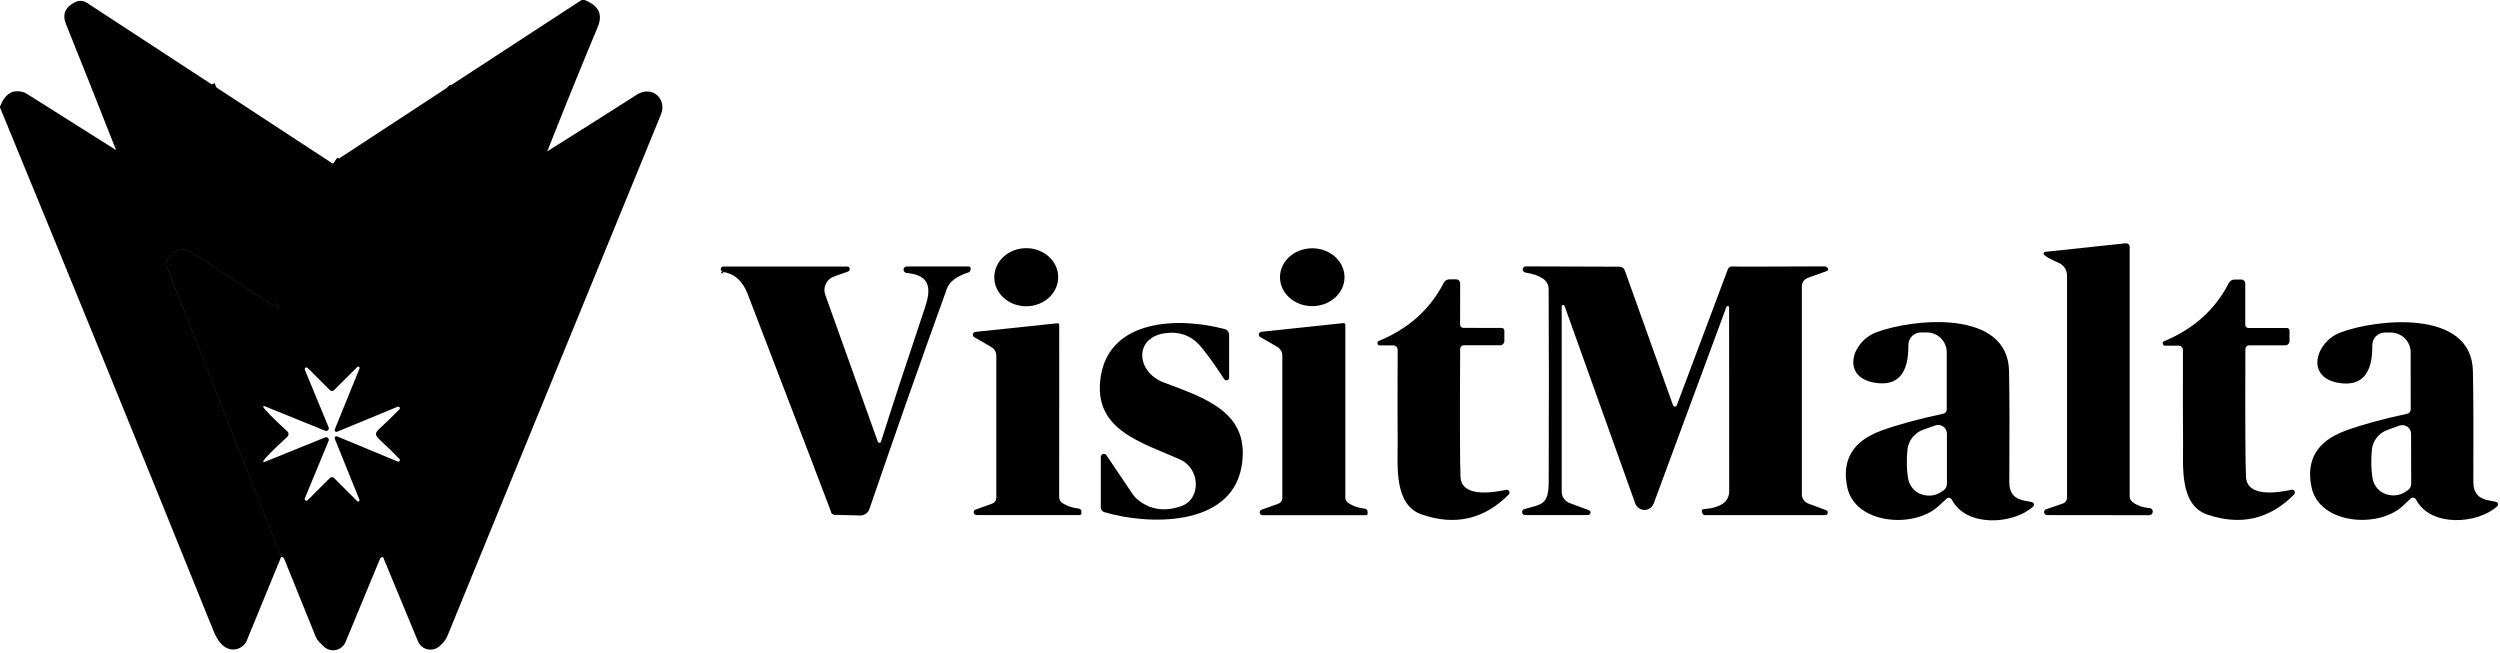
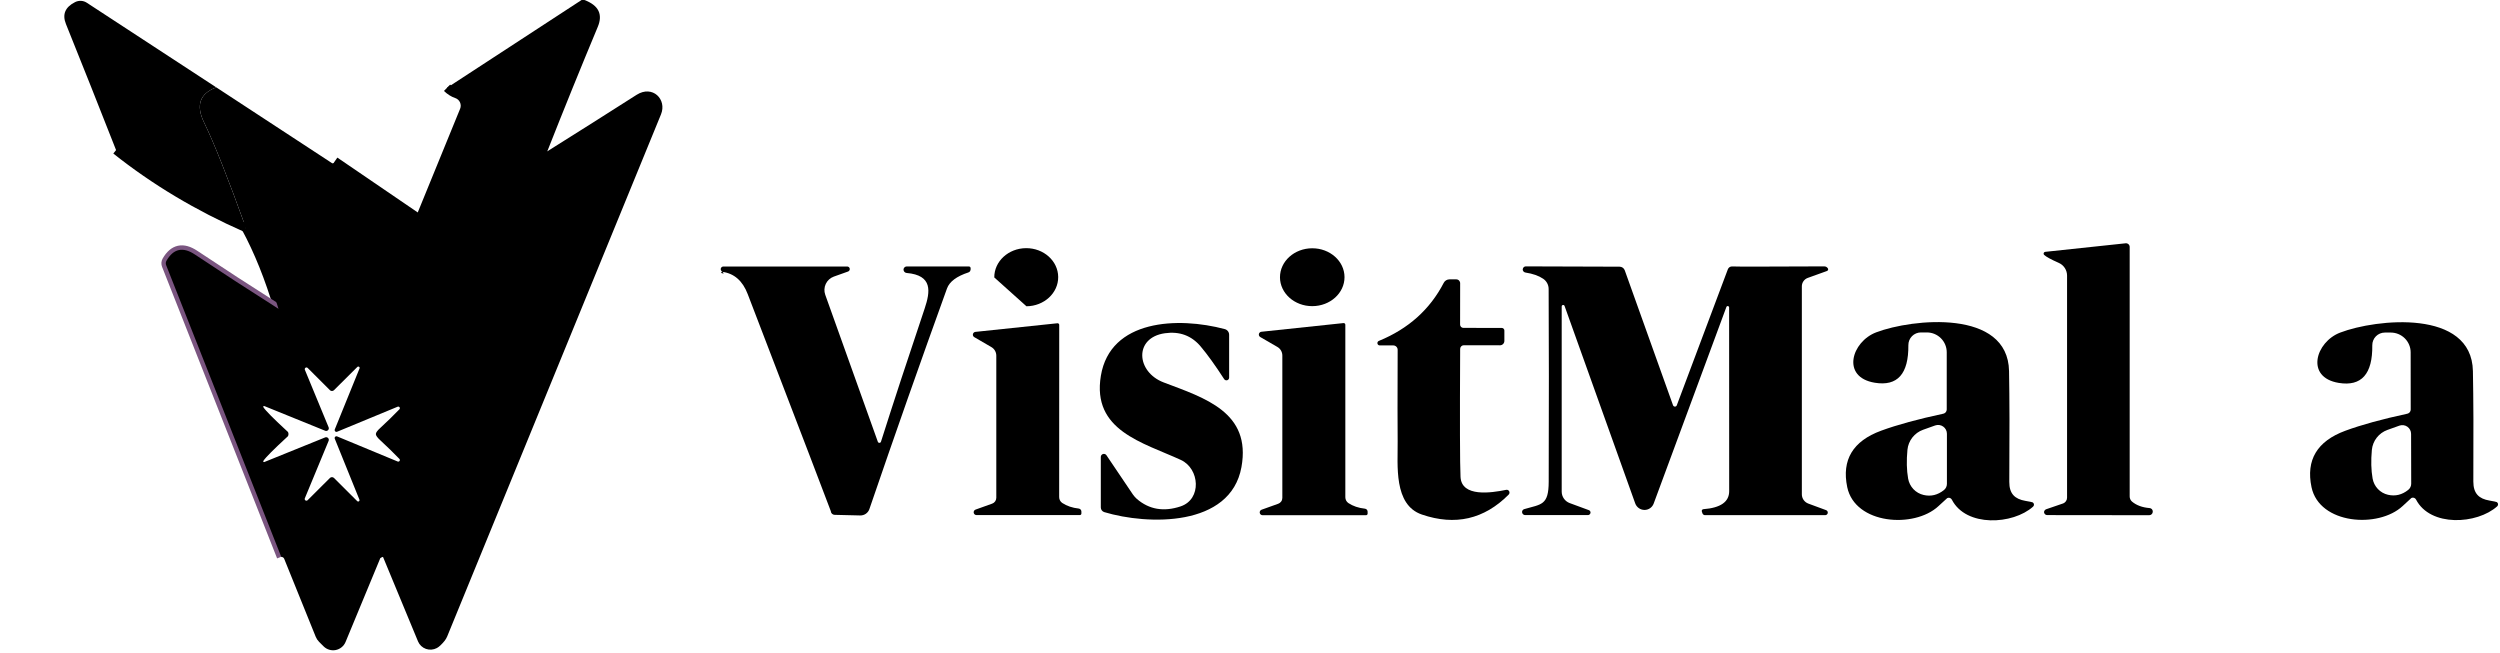
<svg xmlns="http://www.w3.org/2000/svg" width="567" height="148" viewBox="0 0 567 148" fill="none">
  <g clip-path="url(#clip0_3732_5694)">
    <path d="M124.126 34.319C116.556 39.29 108.824 44.386 100.929 49.608C98.639 51.125 96.73 51.158 95.203 49.706" stroke="black" stroke-width="2" />
    <path d="M95.203 49.706C98.676 41.217 102.037 32.993 105.286 25.034C105.431 24.676 105.5 24.291 105.491 23.905C105.482 23.519 105.395 23.139 105.234 22.788C105.073 22.438 104.842 22.124 104.556 21.867C104.269 21.61 103.933 21.414 103.568 21.292C102.796 21.032 102.07 20.571 101.39 19.91" stroke="black" stroke-width="2" />
-     <path d="M49.044 19.812C45.311 21.218 44.385 23.862 46.265 27.743C48.556 32.444 51.721 40.416 55.762 51.66" stroke="black" stroke-width="2" />
    <path d="M55.764 51.66C44.88 46.867 35.067 40.993 26.324 34.04" stroke="black" stroke-width="2" />
    <path d="M75.945 36.567L95.204 49.706" stroke="black" stroke-width="2" />
    <path d="M86.852 126.275C86.675 125.875 86.684 125.442 86.88 124.977C100.277 92.454 108.806 71.627 112.465 62.495C113.973 58.726 110.775 54.984 107.297 57.246C97.019 63.938 87.043 70.445 77.369 76.765C76.772 77.151 76.075 77.355 75.363 77.353C74.652 77.35 73.956 77.141 73.361 76.751L63.152 70.035" stroke="black" stroke-width="2" />
    <path d="M63.15 70.034C61.073 63.053 58.611 56.929 55.762 51.66" stroke="black" stroke-width="2" />
    <path d="M63.151 70.035C56.335 65.707 50.018 61.602 44.199 57.72C41.49 55.914 39.344 56.384 37.761 59.13C37.67 59.287 37.616 59.462 37.604 59.642C37.592 59.821 37.622 60 37.691 60.163L63.779 126.275" stroke="#7A5580" stroke-width="2" />
    <path d="M132.533 0C135.754 1.201 136.769 3.23 135.577 6.088C131.732 15.293 127.915 24.704 124.126 34.319C116.556 39.29 108.824 44.386 100.929 49.608C98.639 51.125 96.73 51.158 95.203 49.706C98.676 41.217 102.037 32.993 105.286 25.034C105.431 24.676 105.5 24.291 105.491 23.905C105.482 23.519 105.395 23.139 105.234 22.788C105.073 22.438 104.842 22.125 104.556 21.867C104.269 21.61 103.933 21.414 103.568 21.293C102.796 21.032 102.07 20.571 101.39 19.91L131.905 0H132.533Z" fill="black" />
    <path d="M49.046 19.813C45.312 21.218 44.386 23.862 46.267 27.743C48.557 32.444 51.723 40.416 55.763 51.661C44.88 46.867 35.066 40.993 26.324 34.04C22.525 24.36 18.736 14.828 14.956 5.446C14.081 3.267 14.774 1.611 17.037 0.475C17.453 0.267 17.916 0.171 18.379 0.195C18.842 0.22 19.289 0.364 19.676 0.615L49.046 19.813Z" fill="black" />
    <path d="M49.048 19.812L75.276 36.986C75.328 37.021 75.387 37.044 75.45 37.053C75.513 37.063 75.577 37.059 75.639 37.042C75.937 36.958 76.039 36.8 75.946 36.567L95.204 49.706C96.731 51.158 98.64 51.125 100.93 49.608C108.825 44.386 116.558 39.29 124.127 34.319C131.063 29.972 137.818 25.7 144.391 21.502C147.994 19.212 151.318 22.535 149.907 25.956C134.368 63.868 118.206 103.335 101.419 144.356C101.271 144.708 101.074 145.041 100.833 145.347C100.144 146.185 99.557 146.729 99.073 146.981C98.696 147.181 98.282 147.3 97.857 147.333C97.432 147.365 97.006 147.309 96.605 147.169C96.205 147.028 95.838 146.806 95.53 146.517C95.221 146.227 94.977 145.876 94.813 145.487L86.853 126.275C86.676 125.875 86.685 125.442 86.881 124.976C100.279 92.454 108.807 71.626 112.466 62.495C113.974 58.725 110.776 54.983 107.299 57.245C97.02 63.938 87.044 70.444 77.37 76.765C76.773 77.151 76.076 77.355 75.364 77.352C74.653 77.35 73.957 77.141 73.362 76.751L63.154 70.035C61.077 63.054 58.615 56.929 55.766 51.66C51.725 40.416 48.56 32.444 46.269 27.743C44.389 23.862 45.315 21.218 49.048 19.812Z" fill="black" />
-     <path d="M101.39 19.91C102.07 20.571 102.796 21.032 103.569 21.292C103.934 21.414 104.27 21.61 104.556 21.867C104.843 22.124 105.074 22.438 105.235 22.788C105.395 23.139 105.483 23.519 105.492 23.905C105.501 24.291 105.431 24.676 105.287 25.034C102.038 32.993 98.677 41.217 95.204 49.706L75.945 36.567L101.39 19.91Z" fill="black" />
-     <path d="M26.325 34.04C35.067 40.993 44.88 46.866 55.764 51.66C58.613 56.928 61.076 63.053 63.152 70.034C56.337 65.706 50.02 61.601 44.201 57.72C41.492 55.914 39.346 56.384 37.763 59.13C37.672 59.287 37.618 59.462 37.606 59.641C37.594 59.82 37.623 59.999 37.693 60.163L63.781 126.274C61.23 132.539 58.632 138.859 55.988 145.235C55.814 145.654 55.557 146.034 55.232 146.351C54.907 146.667 54.521 146.915 54.096 147.078C53.672 147.241 53.218 147.317 52.763 147.3C52.308 147.283 51.861 147.174 51.449 146.98C50.257 146.422 49.247 145.123 48.418 143.085C32.442 103.497 16.302 63.928 0 24.378C0 24.312 0 24.243 0 24.168C1.136 21.227 2.942 20.152 5.419 20.943C5.613 21.008 5.796 21.092 5.963 21.194L26.325 34.04Z" fill="black" />
    <path d="M463.837 57.12L482.09 55.179C482.207 55.167 482.325 55.18 482.437 55.216C482.548 55.252 482.651 55.311 482.738 55.389C482.825 55.466 482.894 55.561 482.941 55.667C482.988 55.773 483.012 55.887 483.011 56.003V112.606C483.011 112.821 483.057 113.034 483.146 113.231C483.235 113.429 483.366 113.606 483.528 113.751C484.543 114.607 485.879 115.1 487.536 115.231C487.738 115.245 487.925 115.338 488.059 115.49C488.192 115.641 488.26 115.839 488.249 116.041V116.082C488.238 116.29 488.148 116.485 487.997 116.628C487.846 116.771 487.646 116.851 487.439 116.85L464.298 116.822C464.122 116.823 463.953 116.758 463.821 116.64C463.69 116.521 463.606 116.358 463.585 116.18V116.152C463.593 116.007 463.644 115.867 463.731 115.751C463.818 115.634 463.937 115.545 464.074 115.496L467.859 114.198C468.136 114.104 468.376 113.927 468.546 113.692C468.717 113.456 468.808 113.174 468.809 112.885V62.495C468.808 61.885 468.629 61.287 468.294 60.776C467.96 60.266 467.483 59.863 466.923 59.619C465.154 58.837 464.046 58.232 463.599 57.804C463.547 57.75 463.51 57.683 463.494 57.609C463.478 57.536 463.482 57.46 463.507 57.389C463.531 57.318 463.575 57.255 463.634 57.207C463.692 57.16 463.762 57.13 463.837 57.12Z" fill="black" />
    <path d="M63.151 70.035L73.359 76.751C73.954 77.141 74.65 77.35 75.361 77.353C76.073 77.355 76.77 77.151 77.367 76.765C87.041 70.445 97.017 63.938 107.295 57.246C110.773 54.984 113.971 58.726 112.463 62.495C108.804 71.627 100.275 92.454 86.878 124.977C86.682 125.442 86.673 125.875 86.85 126.275C86.738 126.275 86.622 126.284 86.501 126.303C86.459 126.306 86.419 126.322 86.385 126.35C86.35 126.377 86.323 126.414 86.305 126.457L78.373 145.599C78.18 146.063 77.876 146.472 77.487 146.791C77.099 147.109 76.638 147.327 76.145 147.425C75.652 147.523 75.142 147.498 74.662 147.353C74.18 147.207 73.743 146.945 73.387 146.59L72.368 145.571C72.045 145.248 71.789 144.864 71.614 144.44L64.449 126.722C64.395 126.578 64.286 126.459 64.142 126.387C64.03 126.331 63.909 126.294 63.779 126.275L37.691 60.164C37.622 60 37.592 59.821 37.604 59.642C37.616 59.462 37.67 59.287 37.761 59.13C39.344 56.385 41.49 55.914 44.199 57.72C50.018 61.602 56.335 65.707 63.151 70.035ZM65.427 98.448C65.427 98.579 65.418 98.662 65.399 98.7C65.362 98.83 65.329 98.909 65.301 98.937C62.08 101.897 60.222 103.763 59.729 104.536C59.706 104.566 59.695 104.602 59.696 104.638C59.698 104.675 59.713 104.71 59.738 104.739C59.763 104.767 59.798 104.788 59.837 104.796C59.876 104.805 59.916 104.802 59.952 104.787L73.75 99.202C73.86 99.158 73.98 99.147 74.095 99.17C74.211 99.194 74.317 99.251 74.4 99.334C74.484 99.418 74.541 99.524 74.564 99.639C74.588 99.755 74.577 99.875 74.532 99.984L69.142 112.997C69.1 113.082 69.091 113.179 69.115 113.27C69.139 113.361 69.196 113.44 69.274 113.493C69.353 113.546 69.447 113.568 69.541 113.557C69.635 113.545 69.721 113.5 69.784 113.43L74.812 108.417C74.873 108.353 74.947 108.302 75.028 108.267C75.11 108.232 75.198 108.214 75.287 108.214C75.375 108.214 75.463 108.232 75.545 108.267C75.626 108.302 75.7 108.353 75.761 108.417L81.012 113.653C81.062 113.705 81.129 113.737 81.2 113.745C81.272 113.752 81.344 113.735 81.403 113.695C81.463 113.655 81.507 113.595 81.527 113.527C81.548 113.458 81.543 113.384 81.515 113.318L75.929 99.509C75.898 99.435 75.889 99.353 75.904 99.274C75.92 99.195 75.959 99.123 76.016 99.066C76.073 99.008 76.145 98.97 76.224 98.954C76.303 98.939 76.385 98.948 76.46 98.979L90.202 104.675C90.278 104.703 90.361 104.704 90.438 104.679C90.516 104.653 90.582 104.603 90.627 104.535C90.672 104.468 90.693 104.387 90.687 104.306C90.68 104.225 90.647 104.149 90.593 104.089C89.243 102.693 87.79 101.278 86.236 99.844C85.575 99.239 85.244 98.774 85.244 98.448C85.244 98.123 85.575 97.662 86.236 97.066C87.79 95.632 89.243 94.218 90.593 92.822C90.647 92.762 90.68 92.685 90.687 92.604C90.693 92.523 90.672 92.443 90.627 92.375C90.582 92.308 90.516 92.257 90.438 92.232C90.361 92.207 90.278 92.208 90.202 92.235L76.46 97.918C76.385 97.949 76.303 97.957 76.224 97.942C76.145 97.927 76.073 97.888 76.016 97.831C75.959 97.774 75.92 97.701 75.904 97.622C75.889 97.543 75.898 97.461 75.929 97.387L81.529 83.592C81.567 83.526 81.579 83.447 81.562 83.372C81.545 83.297 81.501 83.232 81.438 83.188C81.374 83.144 81.297 83.125 81.221 83.136C81.145 83.146 81.076 83.184 81.026 83.243L75.761 88.479C75.7 88.543 75.626 88.594 75.545 88.629C75.463 88.664 75.375 88.682 75.287 88.682C75.198 88.682 75.11 88.664 75.028 88.629C74.947 88.594 74.873 88.543 74.812 88.479L69.798 83.467C69.735 83.396 69.649 83.351 69.555 83.34C69.461 83.328 69.367 83.351 69.288 83.403C69.21 83.456 69.153 83.535 69.129 83.627C69.105 83.718 69.114 83.815 69.156 83.9L74.532 96.912C74.577 97.022 74.588 97.142 74.564 97.257C74.541 97.373 74.484 97.479 74.4 97.562C74.317 97.646 74.211 97.703 74.095 97.726C73.98 97.75 73.86 97.739 73.75 97.694L59.952 92.095C59.916 92.081 59.876 92.077 59.837 92.086C59.798 92.095 59.763 92.115 59.738 92.144C59.712 92.172 59.698 92.207 59.696 92.244C59.695 92.281 59.706 92.317 59.729 92.347C60.222 93.129 62.08 95 65.301 97.96C65.329 97.987 65.362 98.062 65.399 98.183C65.418 98.23 65.427 98.318 65.427 98.448Z" fill="black" />
-     <path d="M232.797 69.463C236.8 69.434 240.024 66.461 239.999 62.822C239.973 59.182 236.708 56.255 232.705 56.282C228.702 56.31 225.478 59.283 225.503 62.923C225.528 66.563 228.794 69.49 232.797 69.463Z" fill="black" />
+     <path d="M232.797 69.463C236.8 69.434 240.024 66.461 239.999 62.822C239.973 59.182 236.708 56.255 232.705 56.282C228.702 56.31 225.478 59.283 225.503 62.923Z" fill="black" />
    <path d="M297.641 69.434C301.683 69.42 304.949 66.47 304.936 62.846C304.923 59.222 301.637 56.295 297.595 56.309C293.554 56.324 290.288 59.273 290.3 62.897C290.313 66.521 293.599 69.448 297.641 69.434Z" fill="black" />
    <path d="M163.69 61.951C164.258 62.146 164.254 61.997 163.676 61.504C163.581 61.424 163.513 61.318 163.481 61.198C163.449 61.078 163.455 60.952 163.498 60.836C163.541 60.719 163.619 60.619 163.72 60.549C163.822 60.478 163.944 60.441 164.068 60.443H192.11C192.253 60.434 192.394 60.479 192.506 60.567C192.619 60.656 192.695 60.782 192.721 60.923C192.747 61.063 192.72 61.209 192.646 61.331C192.572 61.453 192.456 61.545 192.32 61.588L189.108 62.733C188.305 63.023 187.65 63.619 187.286 64.391C186.922 65.163 186.879 66.048 187.166 66.851L199.093 100.193C199.12 100.267 199.17 100.33 199.234 100.374C199.299 100.418 199.376 100.441 199.454 100.439C199.532 100.438 199.608 100.412 199.671 100.365C199.734 100.319 199.781 100.254 199.805 100.179C202.645 91.234 205.945 81.172 209.707 69.993C211.006 66.111 211.564 62.425 205.629 61.909C205.433 61.895 205.249 61.805 205.117 61.66C204.984 61.514 204.913 61.324 204.917 61.127V61.085C204.937 60.904 205.024 60.736 205.161 60.615C205.298 60.494 205.474 60.428 205.657 60.429H219.734C219.835 60.428 219.932 60.465 220.007 60.532C220.081 60.599 220.129 60.692 220.139 60.792C220.167 61.099 220.125 61.336 220.013 61.504C219.911 61.643 219.79 61.736 219.65 61.783C216.969 62.658 215.344 63.873 214.776 65.427C208.799 81.959 202.934 98.634 197.18 115.454C197.035 115.883 196.755 116.255 196.381 116.516C196.007 116.778 195.558 116.914 195.099 116.906L189.289 116.766C189.065 116.763 188.851 116.673 188.69 116.515C188.529 116.356 188.434 116.142 188.423 115.915C188.423 115.831 182.144 99.43 169.584 66.712C168.429 63.677 166.488 61.988 163.76 61.643C163.72 61.634 163.677 61.642 163.641 61.664C163.606 61.686 163.581 61.721 163.572 61.762C163.562 61.803 163.57 61.846 163.592 61.881C163.614 61.916 163.65 61.941 163.69 61.951Z" fill="black" />
    <path d="M354.85 69.407C354.826 69.328 354.775 69.26 354.706 69.217C354.636 69.173 354.553 69.157 354.472 69.171C354.391 69.184 354.318 69.227 354.266 69.291C354.215 69.356 354.189 69.436 354.193 69.518V111.503C354.193 112.068 354.367 112.62 354.692 113.084C355.016 113.549 355.476 113.903 356.009 114.1L360.366 115.706C360.491 115.752 360.595 115.841 360.66 115.957C360.724 116.072 360.746 116.207 360.722 116.339C360.697 116.471 360.627 116.591 360.524 116.679C360.421 116.767 360.291 116.818 360.156 116.823H345.898C345.731 116.82 345.569 116.757 345.443 116.646C345.317 116.535 345.234 116.383 345.21 116.218C345.186 116.054 345.223 115.887 345.313 115.749C345.404 115.611 345.542 115.512 345.702 115.468C349.585 114.337 351.232 114.644 351.246 109.269C351.302 91.956 351.298 77.379 351.232 65.539C351.233 65.084 351.119 64.634 350.902 64.23C350.686 63.825 350.372 63.479 349.99 63.221C348.993 62.542 347.653 62.072 345.967 61.811C345.788 61.783 345.625 61.691 345.511 61.551C345.397 61.411 345.341 61.235 345.353 61.057L345.367 61.029C345.387 60.859 345.469 60.703 345.595 60.59C345.721 60.476 345.883 60.414 346.051 60.415L367.321 60.485C367.577 60.484 367.828 60.563 368.038 60.711C368.248 60.858 368.407 61.067 368.494 61.309L379.443 91.914C379.476 92.002 379.535 92.078 379.612 92.132C379.689 92.187 379.78 92.217 379.873 92.218C379.966 92.22 380.056 92.193 380.132 92.141C380.207 92.089 380.264 92.015 380.295 91.928L391.872 61.085C391.944 60.883 392.08 60.71 392.259 60.592C392.437 60.474 392.65 60.416 392.864 60.429C393.757 60.485 400.708 60.48 413.714 60.415C414.087 60.415 414.371 60.569 414.566 60.876C414.598 60.925 414.618 60.981 414.625 61.04C414.632 61.099 414.625 61.158 414.605 61.215C414.584 61.271 414.552 61.322 414.509 61.365C414.466 61.408 414.414 61.441 414.357 61.462L410.013 63.026C409.617 63.165 409.274 63.424 409.031 63.767C408.788 64.109 408.658 64.519 408.659 64.939V112.117C408.659 112.573 408.8 113.018 409.062 113.392C409.325 113.766 409.695 114.052 410.125 114.212L414.133 115.692C414.27 115.735 414.386 115.826 414.46 115.948C414.534 116.071 414.56 116.216 414.534 116.357C414.509 116.497 414.432 116.624 414.32 116.712C414.207 116.801 414.067 116.845 413.924 116.837H386.691C386.568 116.837 386.448 116.799 386.345 116.727C386.243 116.654 386.164 116.551 386.118 116.432L385.979 116.013C385.957 115.956 385.949 115.895 385.956 115.835C385.963 115.775 385.984 115.717 386.018 115.665C386.052 115.614 386.098 115.571 386.151 115.539C386.205 115.507 386.265 115.488 386.328 115.482C390.238 115.184 392.189 113.816 392.179 111.377C392.179 108.51 392.175 94.637 392.165 69.756C392.17 69.677 392.146 69.599 392.097 69.537C392.049 69.475 391.979 69.433 391.901 69.419C391.823 69.406 391.743 69.421 391.676 69.462C391.609 69.504 391.559 69.569 391.537 69.644L375.058 114.198C374.902 114.627 374.617 114.998 374.242 115.258C373.867 115.519 373.42 115.657 372.962 115.654C372.504 115.651 372.058 115.507 371.683 115.241C371.308 114.976 371.023 114.601 370.868 114.17L354.85 69.407Z" fill="black" />
    <path d="M312.91 78.342C312.789 78.339 312.672 78.295 312.579 78.217C312.486 78.138 312.423 78.031 312.4 77.911C312.377 77.792 312.396 77.668 312.453 77.561C312.511 77.454 312.603 77.37 312.715 77.323C319.4 74.586 324.306 70.197 327.435 64.156C327.556 63.916 327.742 63.715 327.971 63.574C328.201 63.434 328.464 63.36 328.733 63.36H330.297C330.411 63.36 330.524 63.383 330.629 63.427C330.734 63.471 330.829 63.536 330.91 63.618C330.99 63.7 331.054 63.797 331.097 63.903C331.141 64.01 331.163 64.124 331.163 64.24L331.149 73.623C331.149 73.819 331.227 74.007 331.366 74.146C331.505 74.285 331.693 74.363 331.89 74.363L340.604 74.377C340.76 74.377 340.909 74.438 341.019 74.548C341.129 74.658 341.191 74.808 341.191 74.963V77.323C341.191 77.585 341.086 77.838 340.9 78.024C340.714 78.21 340.462 78.314 340.199 78.314L331.987 78.3C331.769 78.3 331.559 78.388 331.405 78.545C331.25 78.703 331.163 78.915 331.163 79.138C331.08 95.604 331.108 105.28 331.247 108.165C331.485 112.801 338.202 111.795 341.596 111.097C341.729 111.067 341.867 111.082 341.99 111.139C342.113 111.195 342.214 111.291 342.279 111.412C342.343 111.533 342.367 111.673 342.347 111.81C342.327 111.947 342.264 112.074 342.168 112.172C336.601 117.776 330.037 119.284 322.477 116.696C316.025 114.49 317.044 105.471 316.988 100.179C316.951 97.191 316.951 90.242 316.988 79.333C316.988 79.07 316.884 78.818 316.698 78.632C316.512 78.446 316.26 78.342 315.997 78.342H312.91Z" fill="black" />
-     <path d="M491.012 78.398C490.89 78.395 490.773 78.351 490.681 78.273C490.588 78.195 490.525 78.087 490.502 77.967C490.479 77.848 490.498 77.724 490.555 77.617C490.612 77.51 490.705 77.426 490.816 77.379C497.492 74.633 502.385 70.239 505.494 64.198C505.616 63.958 505.802 63.757 506.031 63.616C506.26 63.476 506.524 63.402 506.793 63.402H508.357C508.587 63.402 508.807 63.495 508.969 63.66C509.132 63.825 509.223 64.049 509.223 64.282V73.651C509.223 73.748 509.242 73.844 509.279 73.934C509.317 74.024 509.371 74.105 509.44 74.174C509.509 74.243 509.59 74.297 509.68 74.334C509.77 74.371 509.866 74.391 509.963 74.391H518.678C518.833 74.391 518.982 74.452 519.092 74.562C519.202 74.672 519.264 74.822 519.264 74.977V77.337C519.264 77.6 519.16 77.852 518.974 78.038C518.788 78.224 518.536 78.328 518.273 78.328H510.075C509.856 78.328 509.647 78.416 509.492 78.573C509.338 78.731 509.251 78.944 509.251 79.166C509.195 95.623 509.242 105.289 509.391 108.165C509.628 112.801 516.345 111.782 519.725 111.083C519.858 111.054 519.996 111.068 520.119 111.125C520.242 111.182 520.344 111.278 520.408 111.399C520.472 111.519 520.497 111.659 520.477 111.796C520.457 111.933 520.394 112.06 520.298 112.159C514.749 117.762 508.194 119.279 500.634 116.71C494.182 114.518 495.188 105.499 495.118 100.207C495.081 97.228 495.071 90.289 495.09 79.389C495.09 79.126 494.985 78.874 494.799 78.688C494.614 78.502 494.361 78.398 494.098 78.398H491.012Z" fill="black" />
    <path d="M239.814 73.316C239.867 73.31 239.921 73.315 239.972 73.332C240.022 73.348 240.069 73.375 240.108 73.41C240.148 73.446 240.18 73.49 240.201 73.538C240.223 73.587 240.234 73.64 240.233 73.693L240.219 112.745C240.219 113.008 240.282 113.266 240.404 113.497C240.526 113.728 240.702 113.925 240.918 114.072C241.96 114.76 243.213 115.184 244.674 115.342C244.838 115.366 244.988 115.448 245.096 115.574C245.204 115.7 245.263 115.861 245.261 116.026V116.459C245.261 116.555 245.223 116.648 245.155 116.716C245.086 116.784 244.994 116.822 244.898 116.822H221.464C221.314 116.821 221.169 116.768 221.054 116.671C220.94 116.575 220.863 116.441 220.836 116.294C220.81 116.146 220.835 115.994 220.909 115.864C220.983 115.733 221.1 115.633 221.24 115.58L225.025 114.225C225.298 114.127 225.535 113.948 225.703 113.71C225.87 113.473 225.96 113.189 225.961 112.899V80.66C225.96 80.265 225.857 79.877 225.661 79.536C225.465 79.195 225.183 78.914 224.843 78.719L220.975 76.471C220.855 76.405 220.76 76.302 220.703 76.177C220.646 76.052 220.63 75.912 220.658 75.778C220.686 75.644 220.757 75.522 220.859 75.431C220.961 75.34 221.09 75.284 221.226 75.27L239.814 73.316Z" fill="black" />
    <path d="M278.767 85.645C278.767 85.778 278.725 85.907 278.646 86.014C278.566 86.121 278.454 86.199 278.327 86.237C278.199 86.274 278.063 86.27 277.939 86.224C277.814 86.177 277.708 86.092 277.636 85.98C275.625 82.871 273.842 80.395 272.287 78.552C270.211 76.104 267.515 75.113 264.201 75.578C257.134 76.583 257.665 84.36 263.921 86.734C273.32 90.294 283.808 93.506 281.56 105.946C279.074 119.615 260.249 119.098 250.459 116.152C250.228 116.083 250.027 115.943 249.883 115.752C249.74 115.56 249.662 115.329 249.663 115.091V103.628C249.665 103.48 249.713 103.337 249.802 103.219C249.89 103.1 250.014 103.013 250.156 102.97C250.297 102.926 250.448 102.929 250.588 102.977C250.728 103.025 250.849 103.116 250.934 103.237L256.939 112.145C257.199 112.516 257.503 112.858 257.847 113.165C260.63 115.557 263.931 116.12 267.748 114.854C272.622 113.234 272.091 106.281 267.818 104.312C259.159 100.333 247.61 97.652 249.677 85.226C251.799 72.423 267.175 71.808 277.789 74.643C278.071 74.719 278.319 74.887 278.496 75.119C278.673 75.351 278.768 75.635 278.767 75.927V85.645Z" fill="black" />
    <path d="M304.702 73.274C304.755 73.268 304.808 73.273 304.859 73.29C304.91 73.306 304.956 73.333 304.996 73.368C305.035 73.404 305.067 73.448 305.088 73.496C305.11 73.545 305.121 73.598 305.121 73.651V112.773C305.12 113.035 305.184 113.293 305.305 113.525C305.427 113.756 305.603 113.953 305.819 114.099C306.862 114.788 308.114 115.212 309.576 115.37C309.742 115.391 309.895 115.472 310.006 115.598C310.117 115.724 310.177 115.886 310.176 116.054V116.487C310.176 116.583 310.138 116.676 310.07 116.744C310.002 116.812 309.909 116.85 309.813 116.85H286.337C286.187 116.849 286.042 116.796 285.928 116.699C285.813 116.602 285.736 116.469 285.709 116.321C285.683 116.174 285.709 116.022 285.783 115.892C285.856 115.761 285.973 115.661 286.114 115.607L289.898 114.253C290.172 114.155 290.409 113.975 290.576 113.738C290.744 113.501 290.834 113.217 290.834 112.927V80.632C290.834 80.237 290.73 79.849 290.534 79.508C290.338 79.168 290.056 78.886 289.717 78.691L285.834 76.443C285.714 76.377 285.619 76.273 285.562 76.149C285.505 76.024 285.489 75.885 285.518 75.75C285.546 75.616 285.616 75.495 285.718 75.403C285.82 75.312 285.949 75.255 286.086 75.243L304.702 73.274Z" fill="black" />
    <path d="M441.631 112.969C441.584 112.987 440.918 113.597 439.633 114.798C434.117 119.922 420.724 118.931 418.951 110.484C417.666 104.303 420.231 100.035 426.646 97.68C430.295 96.34 434.997 95.055 440.751 93.827C440.968 93.779 441.162 93.659 441.301 93.487C441.441 93.314 441.518 93.099 441.519 92.877V79.892C441.519 78.7 441.044 77.556 440.198 76.713C439.352 75.87 438.204 75.396 437.008 75.396H435.667C435.291 75.396 434.918 75.471 434.571 75.616C434.223 75.761 433.908 75.973 433.643 76.24C433.378 76.508 433.169 76.825 433.027 77.174C432.886 77.523 432.815 77.896 432.818 78.273C432.883 84.816 430.342 87.66 425.193 86.803C417.498 85.533 419.942 77.477 425.542 75.368C433.684 72.283 455.414 69.993 455.652 84.179C455.764 90.35 455.782 98.718 455.708 109.283C455.694 111.991 456.965 113.178 459.353 113.597C460.386 113.774 460.945 113.89 461.029 113.946C461.106 113.996 461.172 114.062 461.22 114.141C461.268 114.22 461.297 114.308 461.305 114.4C461.313 114.492 461.3 114.584 461.266 114.67C461.233 114.756 461.18 114.833 461.112 114.896C456.546 119.001 445.904 119.615 442.678 113.318C442.581 113.134 442.417 112.994 442.222 112.928C442.026 112.863 441.814 112.878 441.631 112.969ZM436.156 97.471C435.195 97.813 434.351 98.421 433.723 99.225C433.095 100.028 432.709 100.994 432.609 102.008C432.376 104.456 432.427 106.635 432.762 108.543C432.919 109.441 433.336 110.273 433.959 110.934C434.583 111.594 435.386 112.055 436.268 112.257C437.925 112.648 439.461 112.28 440.876 111.154C441.09 110.984 441.263 110.769 441.381 110.524C441.5 110.28 441.561 110.013 441.561 109.744V98.378C441.561 98.058 441.485 97.742 441.338 97.458C441.191 97.174 440.978 96.928 440.716 96.744C440.455 96.559 440.153 96.44 439.835 96.396C439.518 96.353 439.195 96.386 438.893 96.493L436.156 97.471Z" fill="black" />
    <path d="M547.952 113.29C547.855 113.105 547.691 112.966 547.495 112.9C547.299 112.835 547.087 112.85 546.904 112.941C546.858 112.959 546.197 113.569 544.921 114.77C539.419 119.894 526.04 118.93 524.252 110.497C522.958 104.326 525.514 100.058 531.919 97.694C535.559 96.353 540.252 95.064 545.996 93.826C546.212 93.776 546.405 93.654 546.542 93.481C546.679 93.309 546.753 93.096 546.75 92.877L546.737 79.906C546.733 78.716 546.256 77.576 545.41 76.736C544.565 75.896 543.42 75.424 542.226 75.424H540.885C540.508 75.424 540.136 75.499 539.788 75.644C539.441 75.788 539.125 76.001 538.86 76.268C538.596 76.536 538.386 76.853 538.245 77.202C538.103 77.55 538.032 77.924 538.036 78.3C538.12 84.835 535.587 87.683 530.439 86.845C522.758 85.589 525.188 77.532 530.774 75.424C538.888 72.324 560.59 69.993 560.856 84.164C560.977 90.326 561.009 98.68 560.953 109.227C560.953 111.935 562.224 113.122 564.612 113.527C565.637 113.704 566.191 113.82 566.274 113.876C566.353 113.924 566.42 113.99 566.469 114.068C566.518 114.146 566.549 114.235 566.558 114.327C566.568 114.419 566.556 114.511 566.523 114.598C566.491 114.684 566.439 114.762 566.372 114.826C561.819 118.93 551.192 119.573 547.952 113.29ZM541.458 97.512C540.502 97.855 539.664 98.462 539.041 99.263C538.417 100.064 538.035 101.026 537.938 102.036C537.715 104.466 537.771 106.63 538.106 108.529C538.263 109.422 538.679 110.248 539.3 110.904C539.921 111.559 540.72 112.015 541.597 112.215C543.254 112.596 544.781 112.229 546.178 111.112C546.392 110.943 546.564 110.728 546.683 110.484C546.801 110.24 546.863 109.972 546.862 109.701L546.834 98.406C546.835 98.088 546.759 97.774 546.613 97.491C546.467 97.208 546.254 96.964 545.994 96.781C545.734 96.597 545.433 96.479 545.118 96.436C544.802 96.394 544.481 96.427 544.181 96.535L541.458 97.512Z" fill="black" />
  </g>
  <defs>
    <clipPath id="clip0_3732_5694">
      <rect width="567" height="148" fill="white" />
    </clipPath>
  </defs>
</svg>